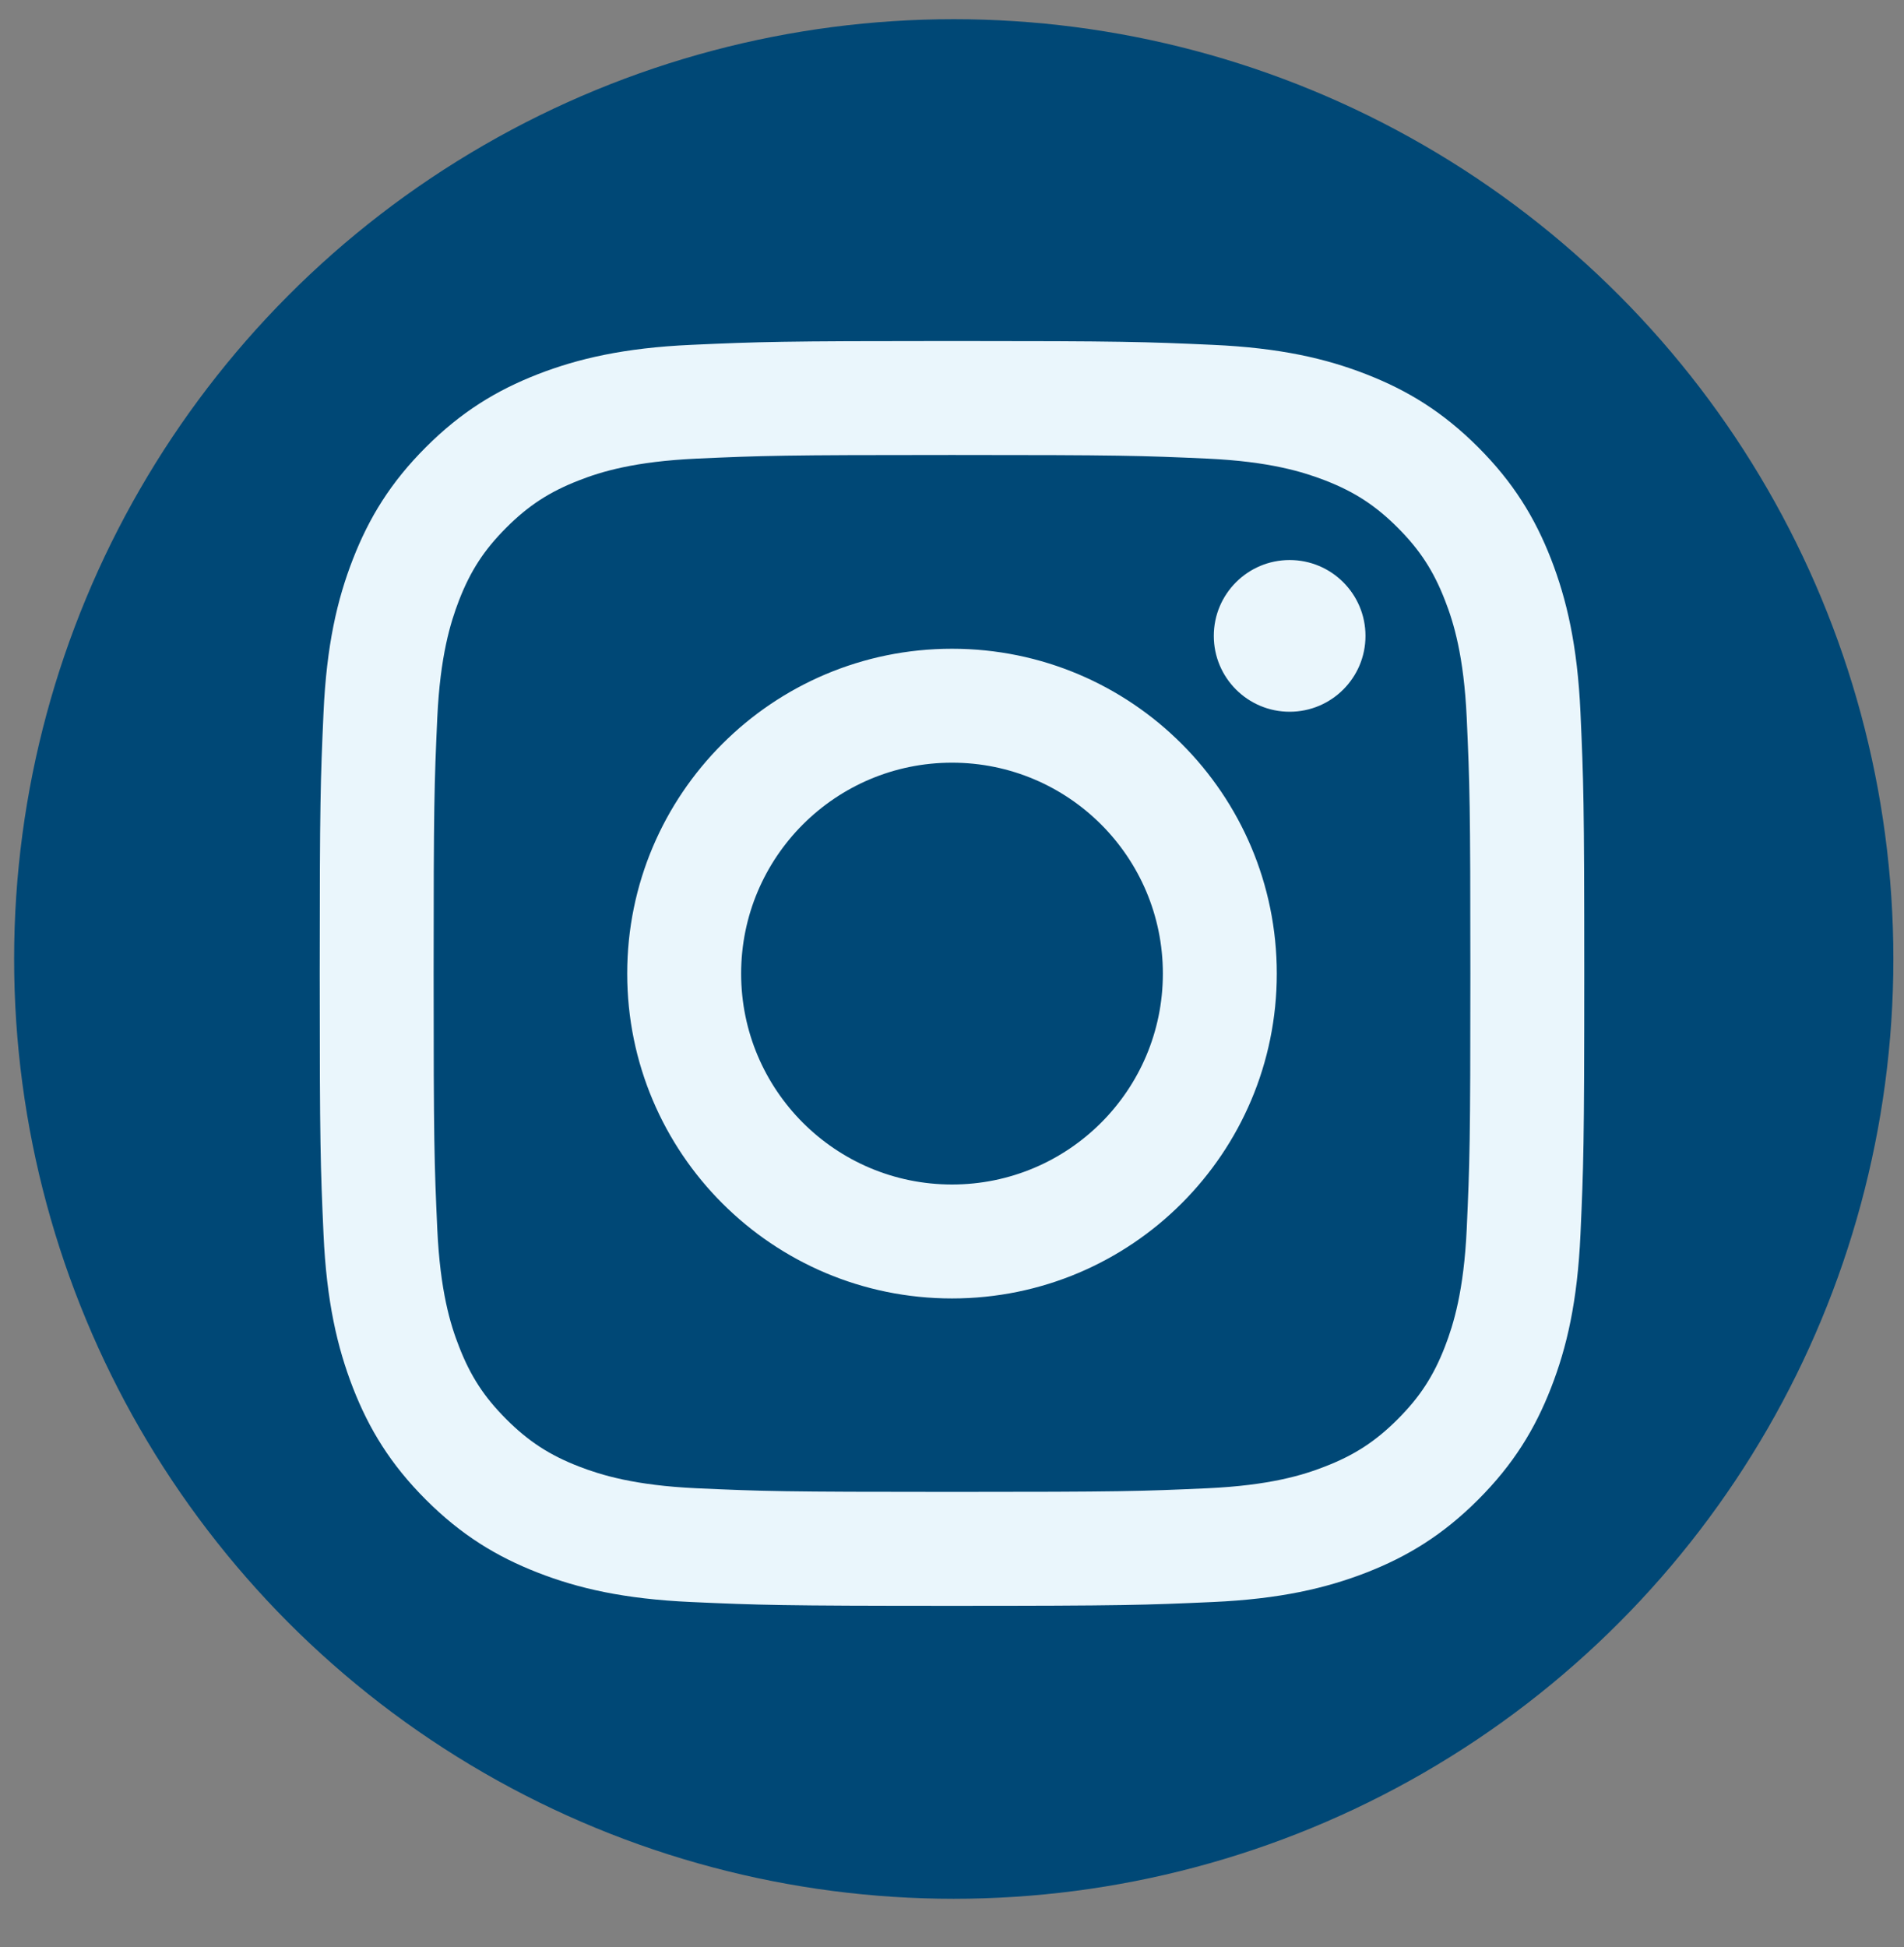
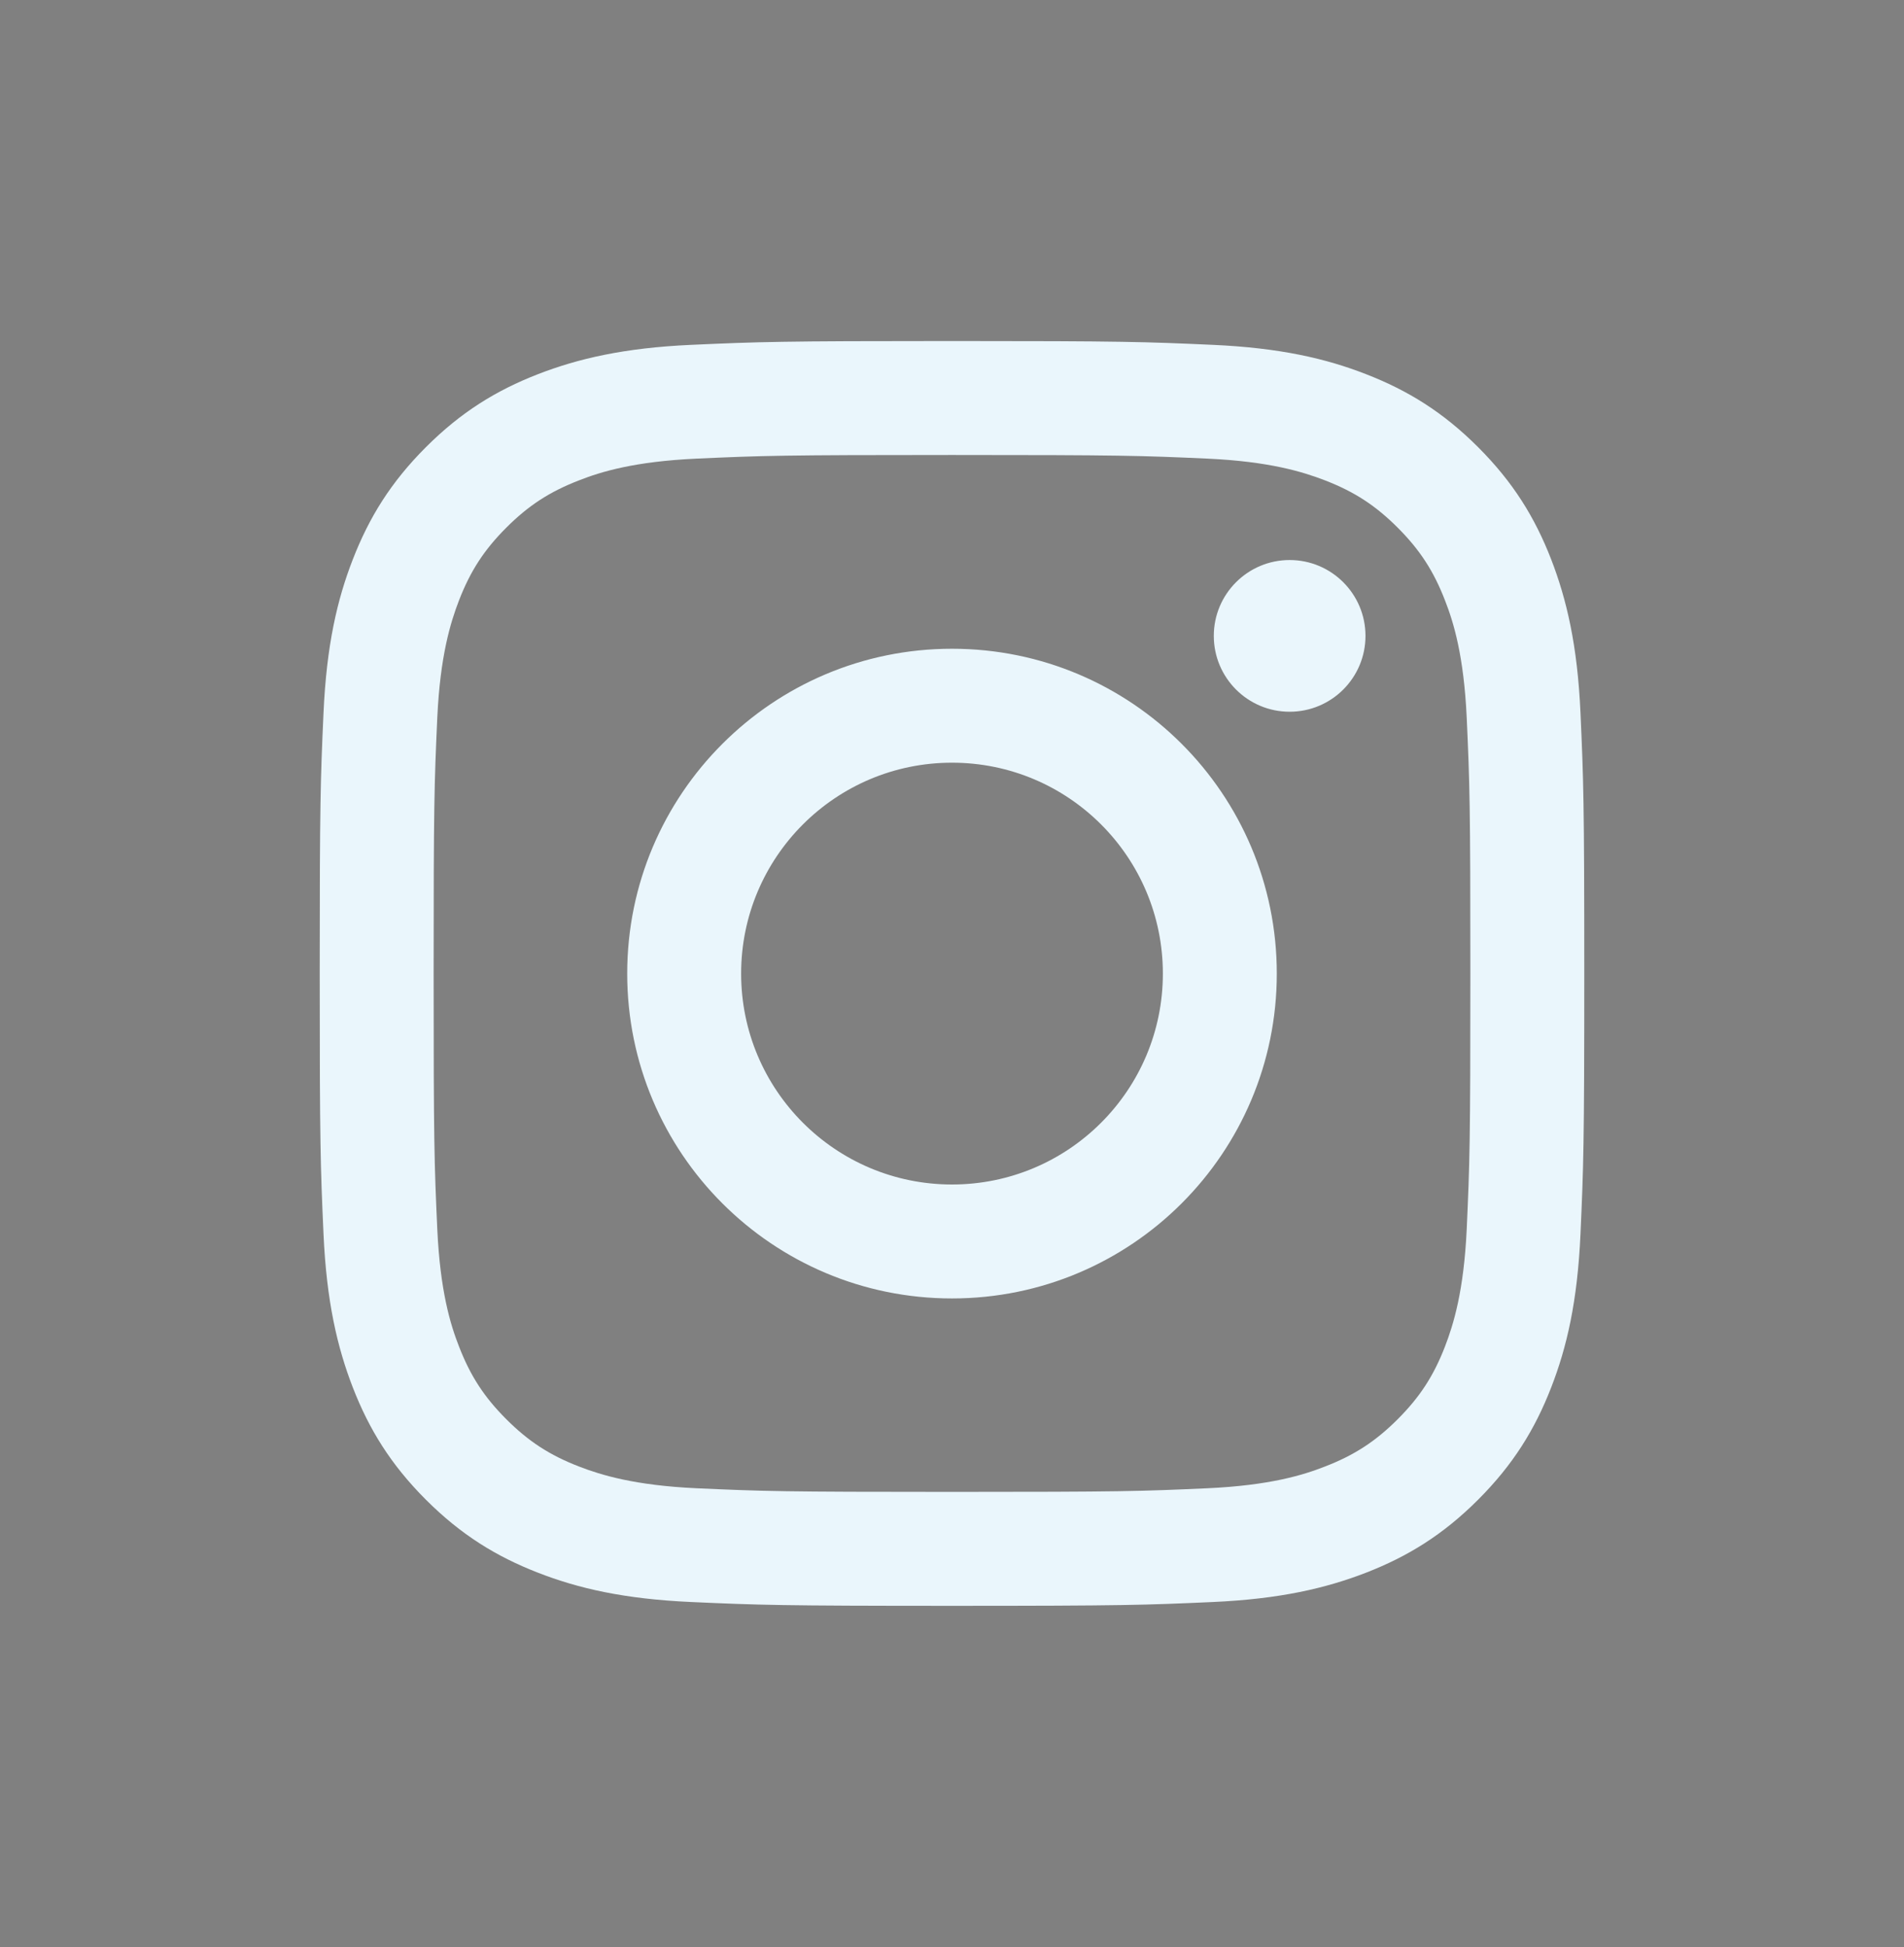
<svg xmlns="http://www.w3.org/2000/svg" id="Ebene_1" version="1.1" viewBox="0 0 1200 1227">
  <rect x="0" y="0" width="1200" height="1227" fill="#808080" stroke="none" />
  <defs>
    <style>
      .st0 {
        fill: #eaf6fc;
      }

      .st1 {
        fill: #004876;
      }
    </style>
  </defs>
-   <circle class="st1" cx="601.1" cy="604.3" r="592.2" />
  <g id="Layer_1-2">
    <path class="st0" d="M600,286.7c106.4,0,119,.4,161.1,2.3,38.9,1.8,60,8.3,74,13.7,18.6,7.2,31.9,15.9,45.8,29.8,13.9,13.9,22.6,27.2,29.8,45.8,5.5,14,11.9,35.1,13.7,74,1.9,42,2.3,54.6,2.3,161.1s-.4,119-2.3,161.1c-1.8,38.9-8.3,60-13.7,74-7.2,18.6-15.9,31.9-29.8,45.8-13.9,13.9-27.2,22.6-45.8,29.8-14,5.5-35.1,11.9-74,13.7-42,1.9-54.6,2.3-161.1,2.3s-119-.4-161.1-2.3c-38.9-1.8-60-8.3-74-13.7-18.6-7.2-31.9-15.9-45.8-29.8-13.9-13.9-22.6-27.2-29.8-45.8-5.5-14-11.9-35.1-13.7-74-1.9-42-2.3-54.6-2.3-161.1s.4-119,2.3-161.1c1.8-38.9,8.3-60,13.7-74,7.2-18.6,15.9-31.9,29.8-45.8,13.9-13.9,27.2-22.6,45.8-29.8,14-5.5,35.1-11.9,74-13.7,42-1.9,54.6-2.3,161.1-2.3h0ZM600,214.9c-108.2,0-121.8.5-164.3,2.4-42.4,1.9-71.4,8.7-96.7,18.5-26.2,10.2-48.4,23.8-70.6,46-22.2,22.2-35.8,44.4-46,70.6-9.9,25.4-16.6,54.3-18.5,96.7-1.9,42.5-2.4,56.1-2.4,164.3s.5,121.8,2.4,164.3c1.9,42.4,8.7,71.4,18.5,96.7,10.2,26.2,23.8,48.4,46,70.6,22.2,22.2,44.4,35.8,70.6,46,25.4,9.9,54.3,16.6,96.7,18.5,42.5,1.9,56.1,2.4,164.3,2.4s121.8-.5,164.3-2.4c42.4-1.9,71.4-8.7,96.7-18.5,26.2-10.2,48.4-23.8,70.6-46,22.2-22.2,35.8-44.4,46-70.6,9.9-25.4,16.6-54.3,18.5-96.7,1.9-42.5,2.4-56.1,2.4-164.3s-.5-121.8-2.4-164.3c-1.9-42.4-8.7-71.4-18.5-96.7-10.2-26.2-23.8-48.4-46-70.6-22.2-22.2-44.4-35.8-70.6-46-25.4-9.9-54.3-16.6-96.7-18.5-42.5-1.9-56.1-2.4-164.3-2.4ZM600,408.8c-113,0-204.7,91.6-204.7,204.7s91.6,204.7,204.7,204.7,204.7-91.6,204.7-204.7-91.6-204.7-204.7-204.7ZM600,746.4c-73.4,0-132.9-59.5-132.9-132.9s59.5-132.9,132.9-132.9,132.9,59.5,132.9,132.9-59.5,132.9-132.9,132.9ZM812.8,352.9c-26.4,0-47.8,21.4-47.8,47.8s21.4,47.8,47.8,47.8,47.8-21.4,47.8-47.8-21.4-47.8-47.8-47.8h0Z" />
  </g>
</svg>